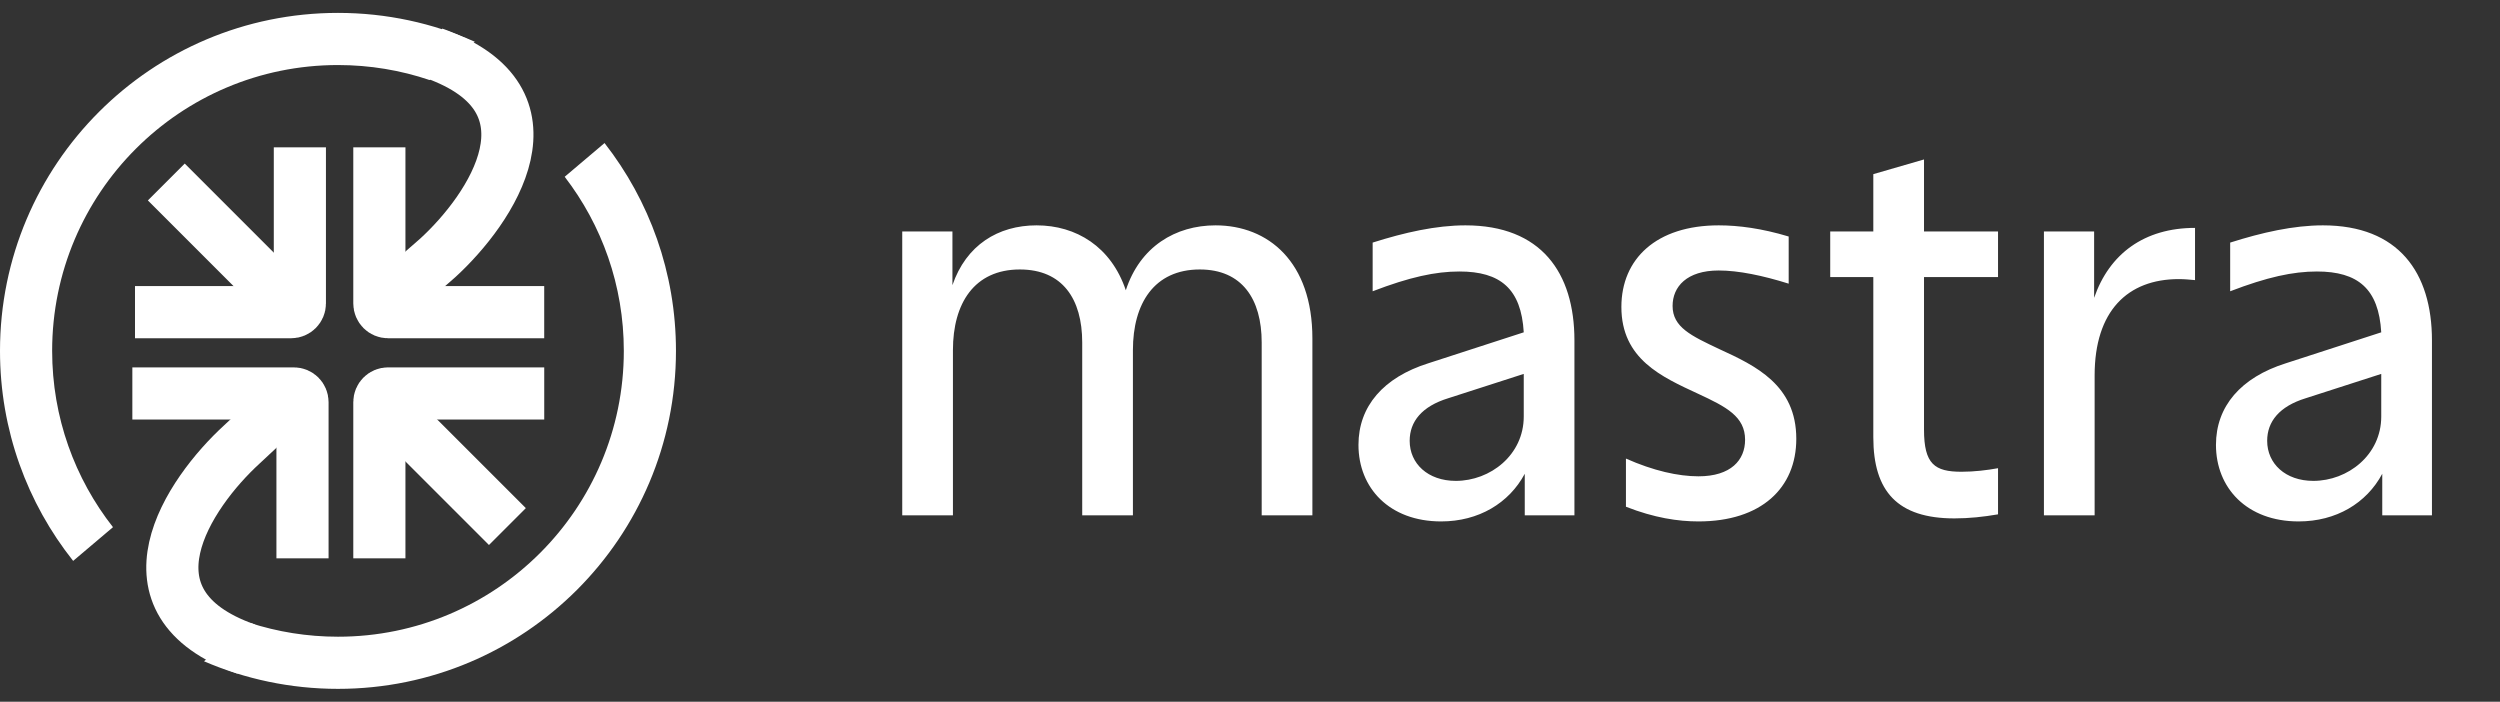
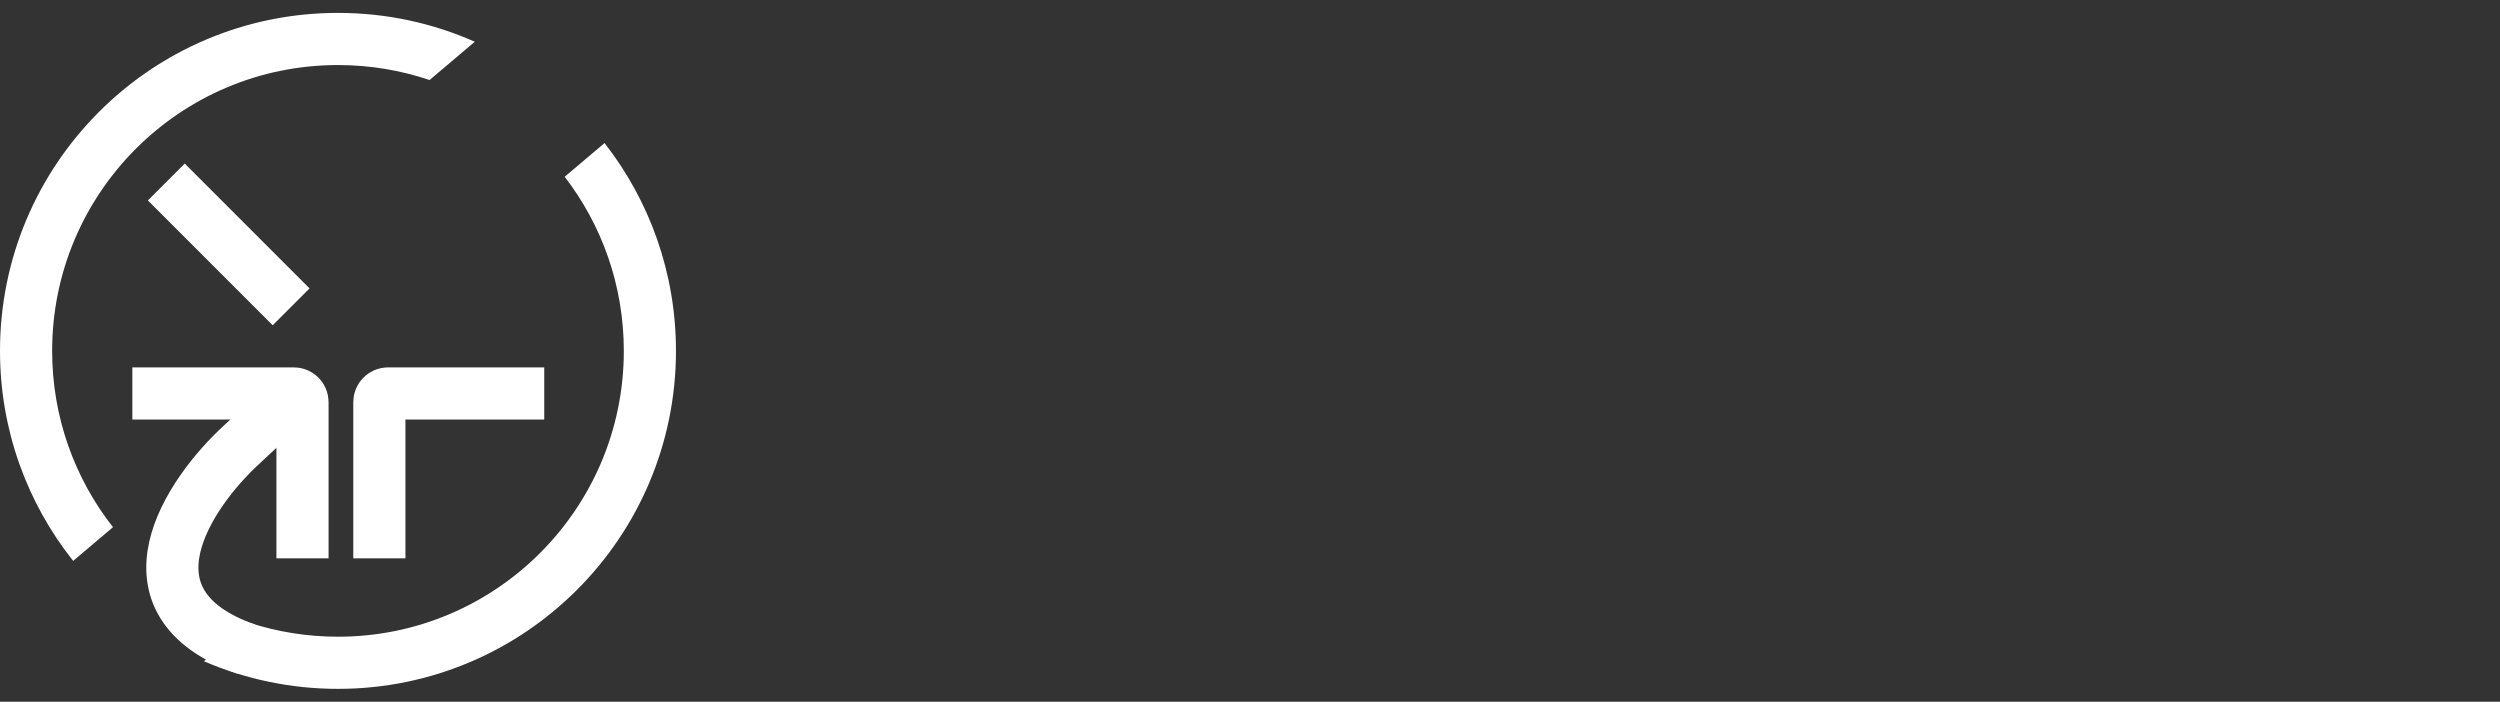
<svg xmlns="http://www.w3.org/2000/svg" width="114" height="32" viewBox="0 0 114 32" fill="none">
  <rect x="0" y="0" width="114" height="32" fill="#333333" stroke="none" />
  <path fill-rule="evenodd" clip-rule="evenodd" d="M21.651 1.903C19.743 1.058 17.632 0.588 15.412 0.588C6.9 0.588 0 7.488 0 16C0 19.619 1.247 22.947 3.336 25.577L5.152 24.039C3.414 21.825 2.378 19.033 2.378 16C2.378 8.801 8.213 2.966 15.412 2.966C16.872 2.966 18.277 3.206 19.588 3.649L21.651 1.903ZM25.75 8.061C27.441 10.259 28.446 13.012 28.446 16C28.446 23.198 22.61 29.034 15.412 29.034C14.004 29.034 12.648 28.811 11.377 28.398L9.303 30.154C11.176 30.963 13.242 31.412 15.412 31.412C23.924 31.412 30.824 24.512 30.824 16C30.824 12.427 29.608 9.137 27.567 6.523L25.75 8.061Z" fill="white" />
-   <path d="M19.77 2.424C25.776 4.542 22.4 9.531 19.961 11.76L17.408 13.991" stroke="white" stroke-width="2.378" />
  <path d="M11.226 29.596C5.221 27.478 8.597 22.489 11.035 20.26L12.998 18.427" stroke="white" stroke-width="2.378" />
  <path d="M6.035 17.941H13.398C13.617 17.941 13.794 18.118 13.794 18.337V25.459" stroke="white" stroke-width="2.378" />
-   <path d="M13.674 6.717L13.674 13.839C13.674 14.057 13.496 14.235 13.277 14.235L6.156 14.235" stroke="white" stroke-width="2.378" />
-   <path d="M24.816 14.235L17.695 14.235C17.476 14.235 17.299 14.057 17.299 13.838L17.299 6.717" stroke="white" stroke-width="2.378" />
  <path d="M17.299 25.459L17.299 18.337C17.299 18.118 17.476 17.941 17.695 17.941L24.817 17.941" stroke="white" stroke-width="2.378" />
-   <path d="M17.445 18.32L23.137 24.011" stroke="white" stroke-width="2.378" />
  <path d="M7.584 8.299L13.275 13.991" stroke="white" stroke-width="2.378" />
-   <path d="M41.142 10.554H43.431V13.004C44.055 11.178 45.511 10.276 47.268 10.276C49.072 10.276 50.667 11.247 51.337 13.236C51.984 11.247 53.603 10.276 55.429 10.276C57.833 10.276 59.845 11.941 59.845 15.432V23.5H57.533V15.617C57.533 13.629 56.631 12.288 54.712 12.288C52.632 12.288 51.661 13.837 51.661 15.963V23.5H49.349V15.617C49.349 13.629 48.447 12.288 46.505 12.288C44.425 12.288 43.454 13.837 43.454 15.963V23.5H41.142V10.554ZM61.946 20.287C61.946 18.53 63.079 17.212 65.136 16.564L69.483 15.154C69.367 13.166 68.419 12.38 66.547 12.38C65.46 12.38 64.281 12.634 62.593 13.282V11.062C64.05 10.6 65.483 10.276 66.824 10.276C70.269 10.276 71.794 12.426 71.794 15.524V23.5H69.529V21.604C68.812 22.945 67.425 23.777 65.714 23.777C63.356 23.777 61.946 22.252 61.946 20.287ZM64.281 20.102C64.281 21.142 65.113 21.928 66.385 21.928C67.957 21.928 69.483 20.749 69.483 18.992V17.05L66.038 18.16C64.836 18.53 64.281 19.223 64.281 20.102ZM77.449 23.777C76.525 23.777 75.438 23.616 74.143 23.107V20.911C75.392 21.466 76.525 21.72 77.449 21.72C78.929 21.72 79.576 20.98 79.576 20.055C79.576 18.992 78.721 18.553 77.426 17.952C75.785 17.189 73.935 16.38 73.935 13.998C73.935 11.802 75.53 10.276 78.374 10.276C79.276 10.276 80.339 10.415 81.564 10.785V12.935C80.385 12.565 79.276 12.334 78.374 12.334C76.918 12.334 76.27 13.074 76.27 13.952C76.27 14.923 77.126 15.316 78.397 15.917C80.062 16.68 81.911 17.559 81.911 20.009C81.911 22.252 80.316 23.777 77.449 23.777ZM89.122 23.639C86.533 23.639 85.423 22.413 85.423 19.94V12.634H83.458V10.554H85.423V7.941L87.735 7.271V10.554H91.11V12.634H87.735V19.593C87.735 21.165 88.221 21.512 89.446 21.512C90.024 21.512 90.602 21.442 91.11 21.35V23.454C90.44 23.569 89.793 23.639 89.122 23.639ZM93.203 10.554H95.492V13.582C96.186 11.571 97.781 10.392 100.093 10.392V12.773C99.838 12.75 99.607 12.727 99.353 12.727C97.018 12.727 95.515 14.183 95.515 17.119V23.5H93.203V10.554ZM101.048 20.287C101.048 18.53 102.181 17.212 104.239 16.564L108.585 15.154C108.469 13.166 107.522 12.38 105.649 12.38C104.562 12.38 103.383 12.634 101.696 13.282V11.062C103.152 10.6 104.586 10.276 105.926 10.276C109.371 10.276 110.897 12.426 110.897 15.524V23.5H108.631V21.604C107.915 22.945 106.528 23.777 104.817 23.777C102.459 23.777 101.048 22.252 101.048 20.287ZM103.383 20.102C103.383 21.142 104.216 21.928 105.487 21.928C107.059 21.928 108.585 20.749 108.585 18.992V17.05L105.14 18.16C103.938 18.53 103.383 19.223 103.383 20.102Z" fill="white" />
</svg>